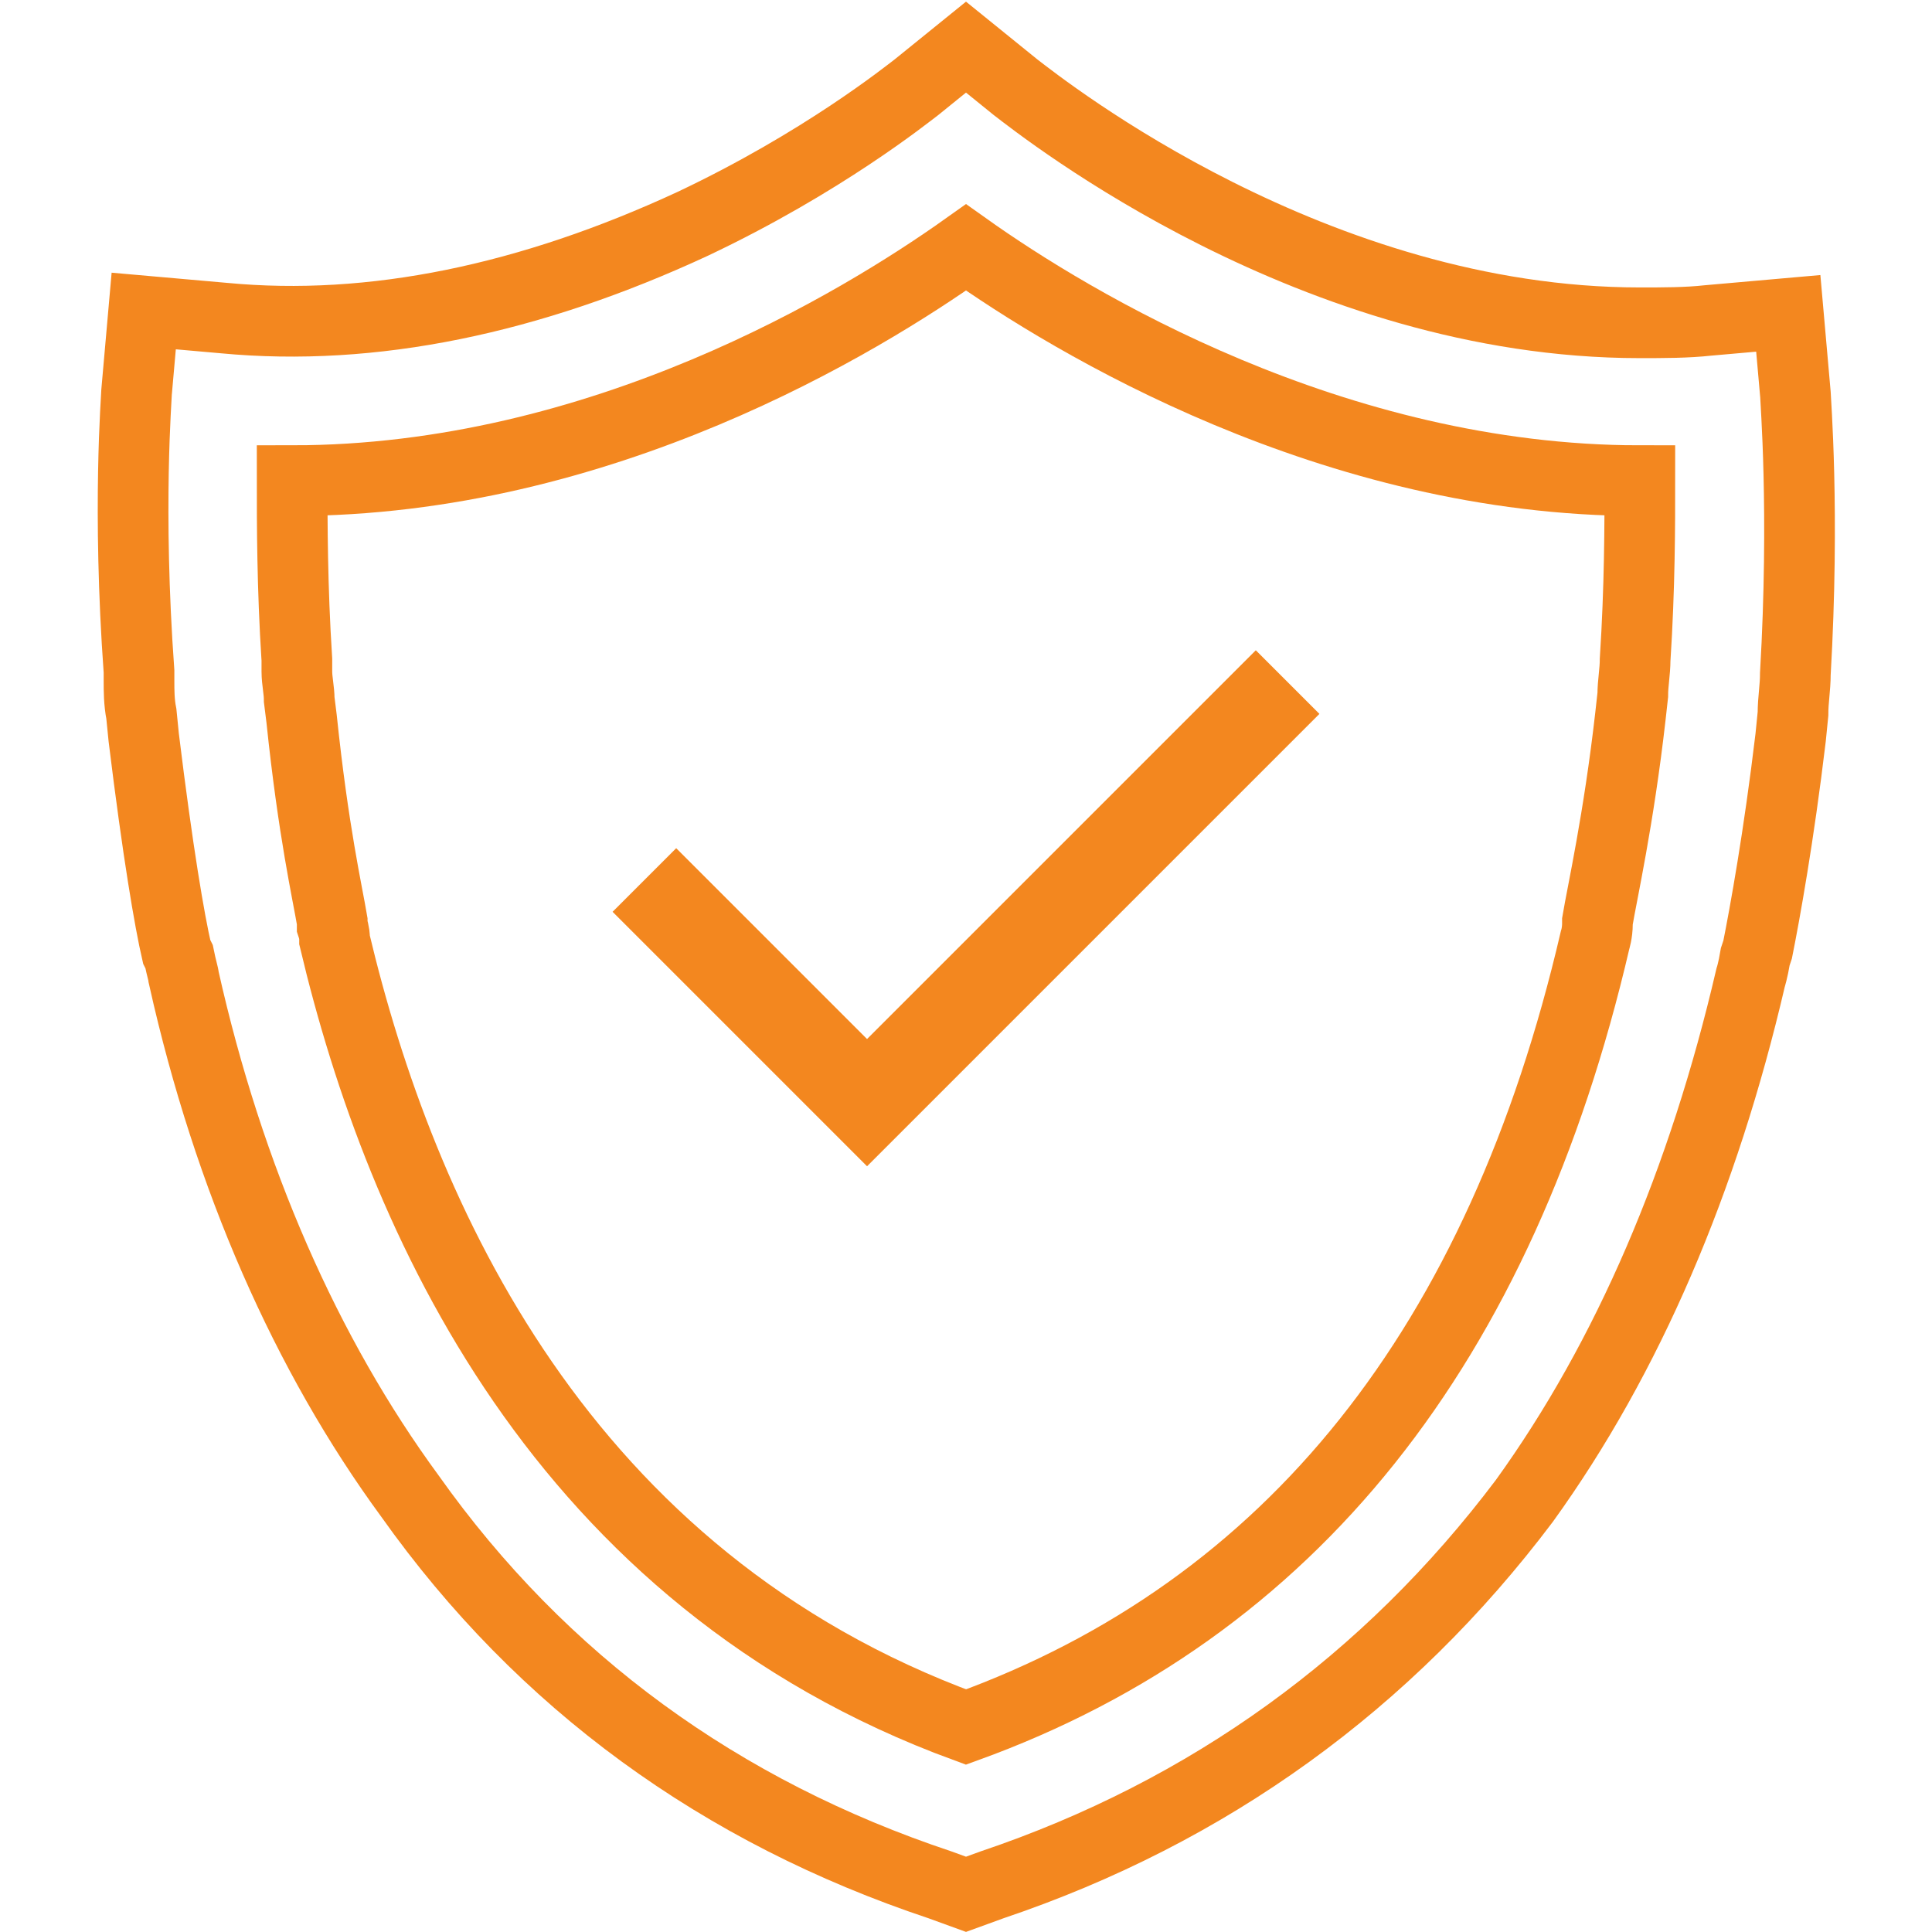
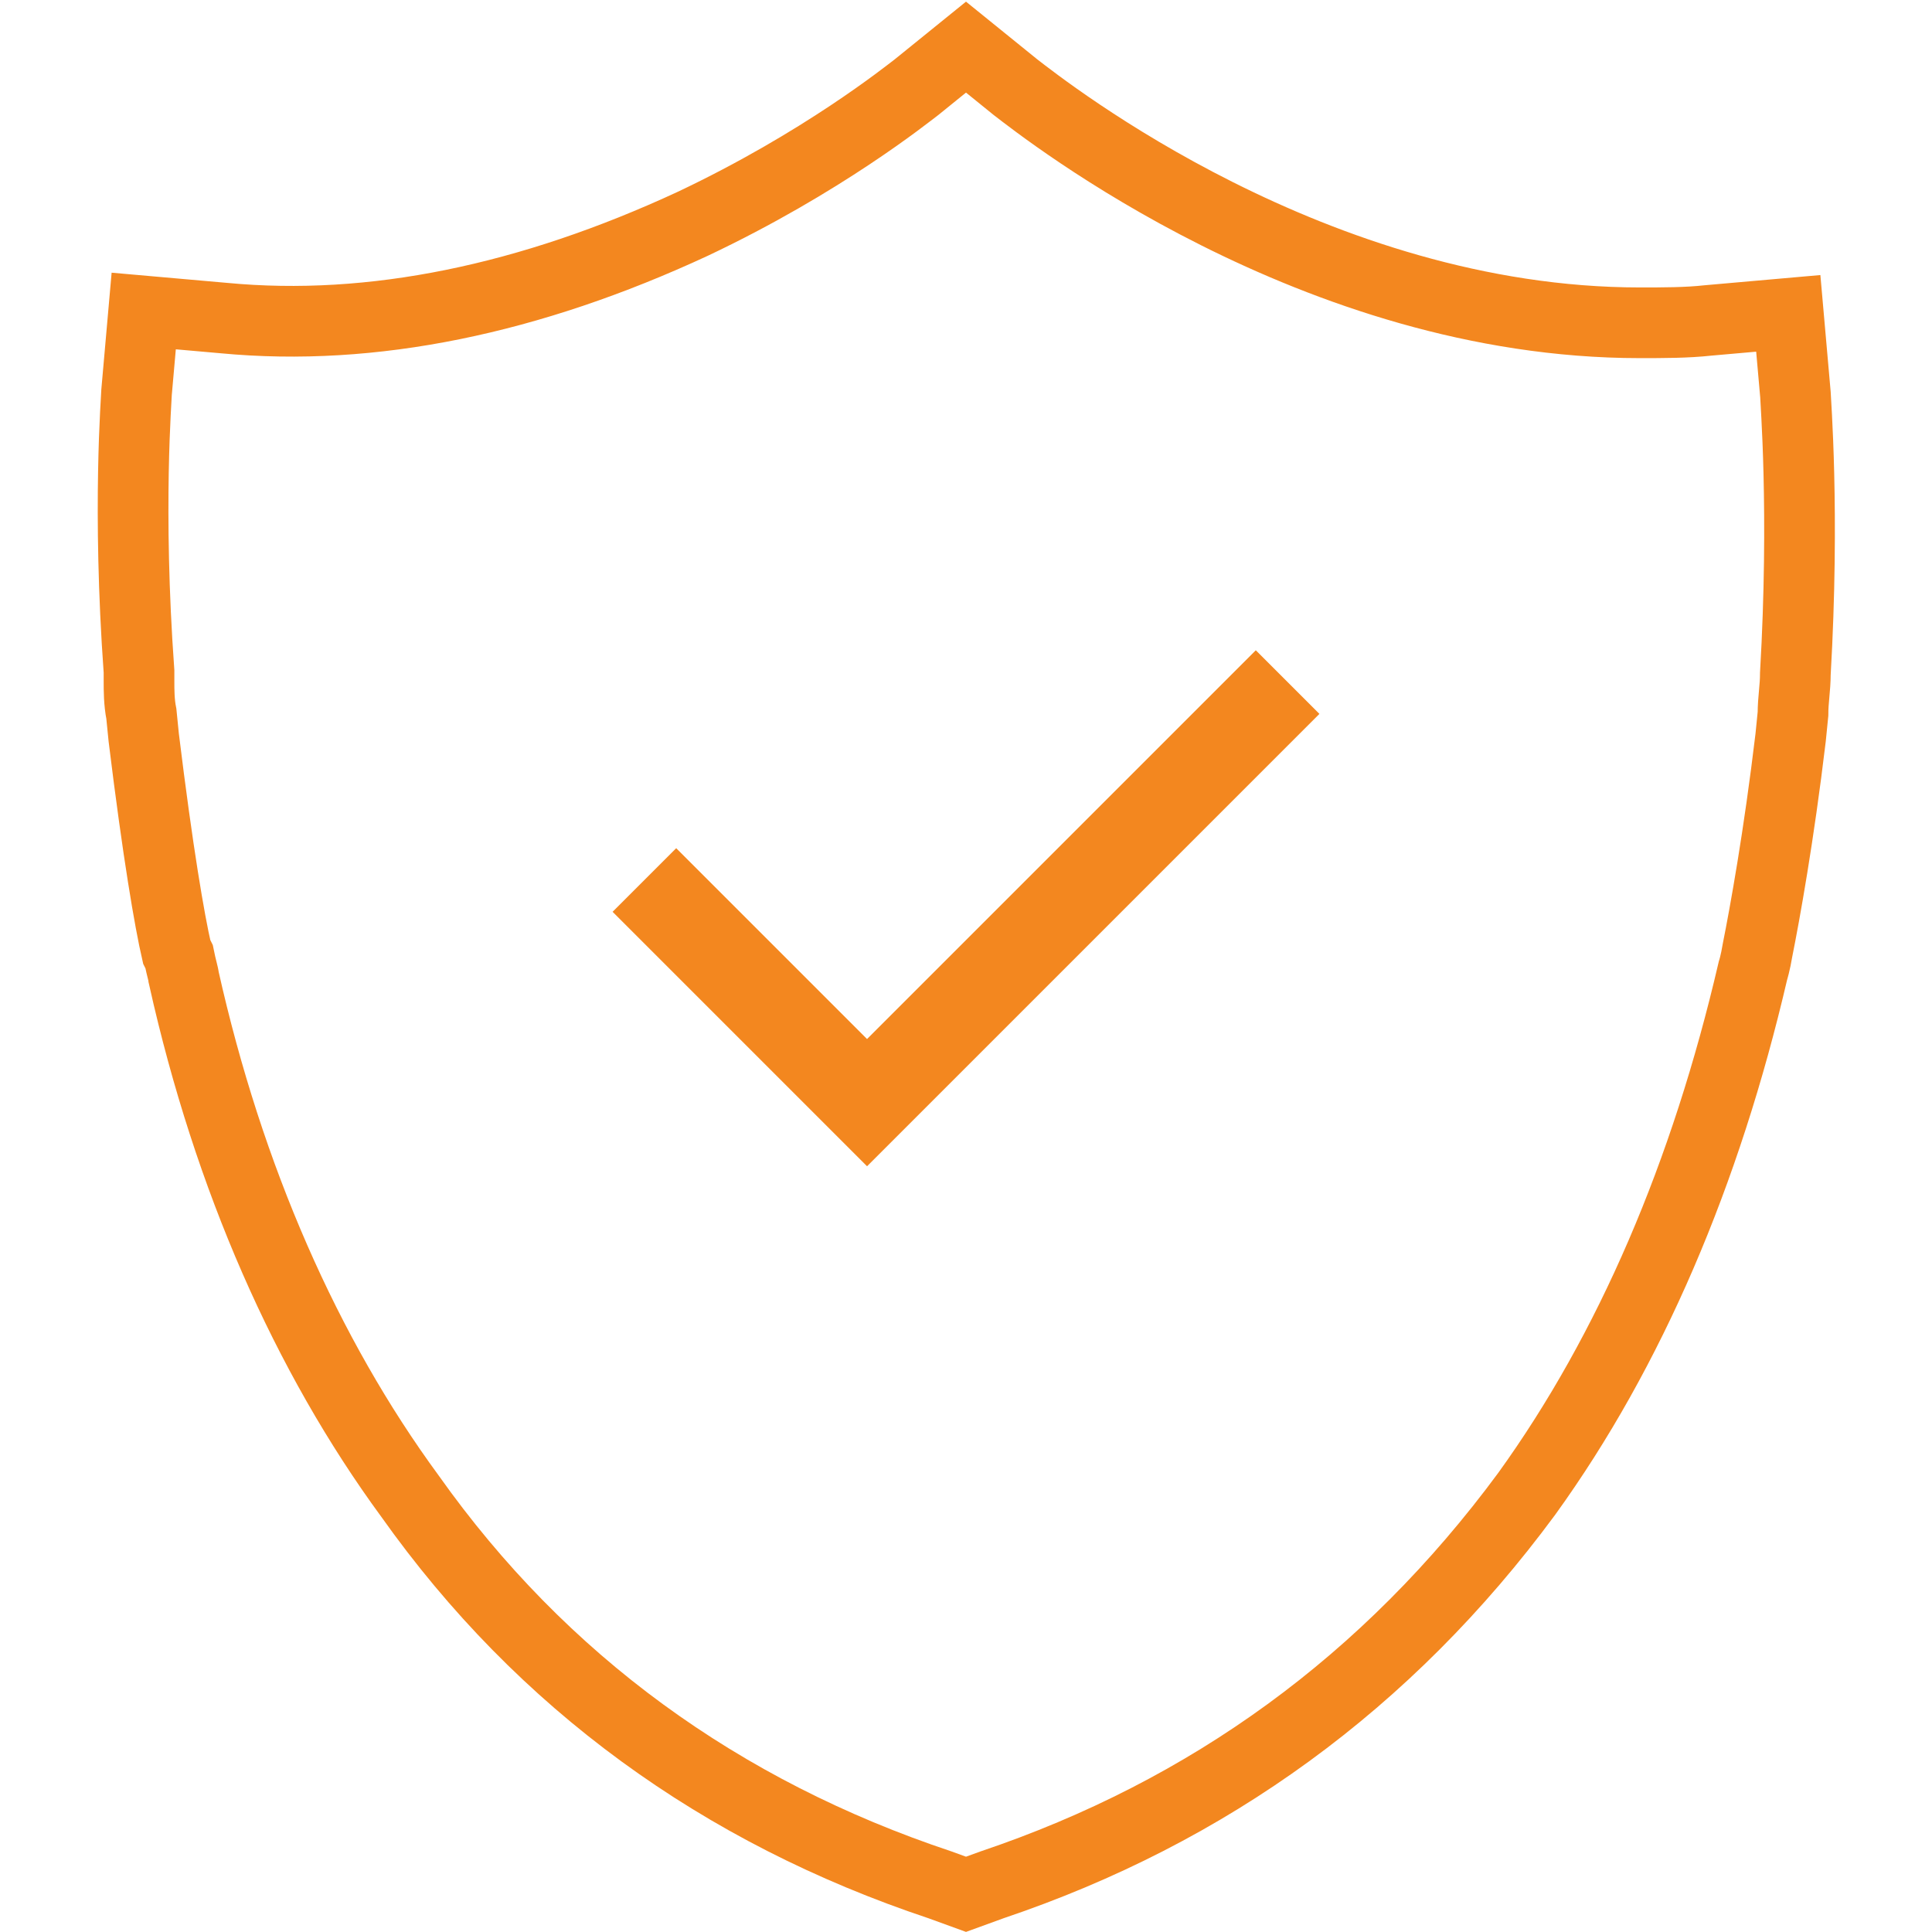
<svg xmlns="http://www.w3.org/2000/svg" version="1.1" id="Layer_1" x="0px" y="0px" viewBox="0 0 82 82" style="enable-background:new 0 0 82 82;" xml:space="preserve">
  <style type="text/css">
	.st0{fill:none;stroke:#F3871F;stroke-width:3;stroke-miterlimit:10;}
	.st1{fill:#F3871F;}
</style>
  <g>
-     <path class="st0" d="M41,80.4L39.9,80c-9.3-3.1-16.9-8.6-22.5-16.5C13,57.5,9.7,50,7.8,41.5c0-0.1-0.1-0.4-0.2-0.9l-0.1-0.2   c-0.3-1.3-0.8-4.2-1.4-9.1L6,30.3c-0.1-0.5-0.1-1-0.1-1.4l0-0.4c-0.5-6.9-0.1-11.7-0.1-11.9l0.3-3.4l3.4,0.3c6.3,0.6,13-0.8,19.9-4   c5.5-2.6,9.1-5.5,9.5-5.8L41,2l2.1,1.7c1.3,1,12.7,10,26.5,10c1,0,2,0,2.9-0.1l3.4-0.3l0.3,3.4c0,0.2,0.4,5,0,11.9   c0,0.6-0.1,1.1-0.1,1.7l-0.1,1c-0.5,4.2-1.1,7.5-1.4,9l-0.1,0.3c-0.1,0.6-0.2,0.9-0.2,0.9c-2,8.6-5.2,16.1-9.6,22.2   C58.9,71.4,51.3,76.9,42.1,80L41,80.4z" />
-     <path class="st0" d="M12.4,20.4c0,1.8,0,4.5,0.2,7.6l0,0.5c0,0.4,0.1,0.8,0.1,1.2l0.1,0.8c0.5,4.8,1.1,7.4,1.3,8.6l0,0.2   c0.1,0.3,0.1,0.5,0.1,0.5l0,0.1C17,51.7,23.8,67,41,73.3c13.8-5,22.7-16.2,26.7-33.4l0,0c0,0,0.1-0.3,0.1-0.7l0-0.1   c0.2-1.2,0.9-4.3,1.4-8.7l0.1-0.9c0-0.5,0.1-1,0.1-1.5c0.2-3.1,0.2-5.7,0.2-7.6c0,0,0,0,0,0c-13,0-24.1-6.7-28.6-9.9   C36.5,13.7,25.5,20.4,12.4,20.4C12.4,20.4,12.4,20.4,12.4,20.4z" />
+     <path class="st0" d="M41,80.4L39.9,80c-9.3-3.1-16.9-8.6-22.5-16.5C13,57.5,9.7,50,7.8,41.5c0-0.1-0.1-0.4-0.2-0.9l-0.1-0.2   c-0.3-1.3-0.8-4.2-1.4-9.1L6,30.3c-0.1-0.5-0.1-1-0.1-1.4l0-0.4c-0.5-6.9-0.1-11.7-0.1-11.9l0.3-3.4l3.4,0.3c6.3,0.6,13-0.8,19.9-4   c5.5-2.6,9.1-5.5,9.5-5.8L41,2l2.1,1.7c1.3,1,12.7,10,26.5,10c1,0,2,0,2.9-0.1l3.4-0.3l0.3,3.4c0,0.2,0.4,5,0,11.9   c0,0.6-0.1,1.1-0.1,1.7l-0.1,1c-0.5,4.2-1.1,7.5-1.4,9c-0.1,0.6-0.2,0.9-0.2,0.9c-2,8.6-5.2,16.1-9.6,22.2   C58.9,71.4,51.3,76.9,42.1,80L41,80.4z" />
  </g>
  <polygon class="st1" points="36.8,49.5 26,38.7 28.7,36 36.8,44.1 53.3,27.6 56,30.3 " />
</svg>